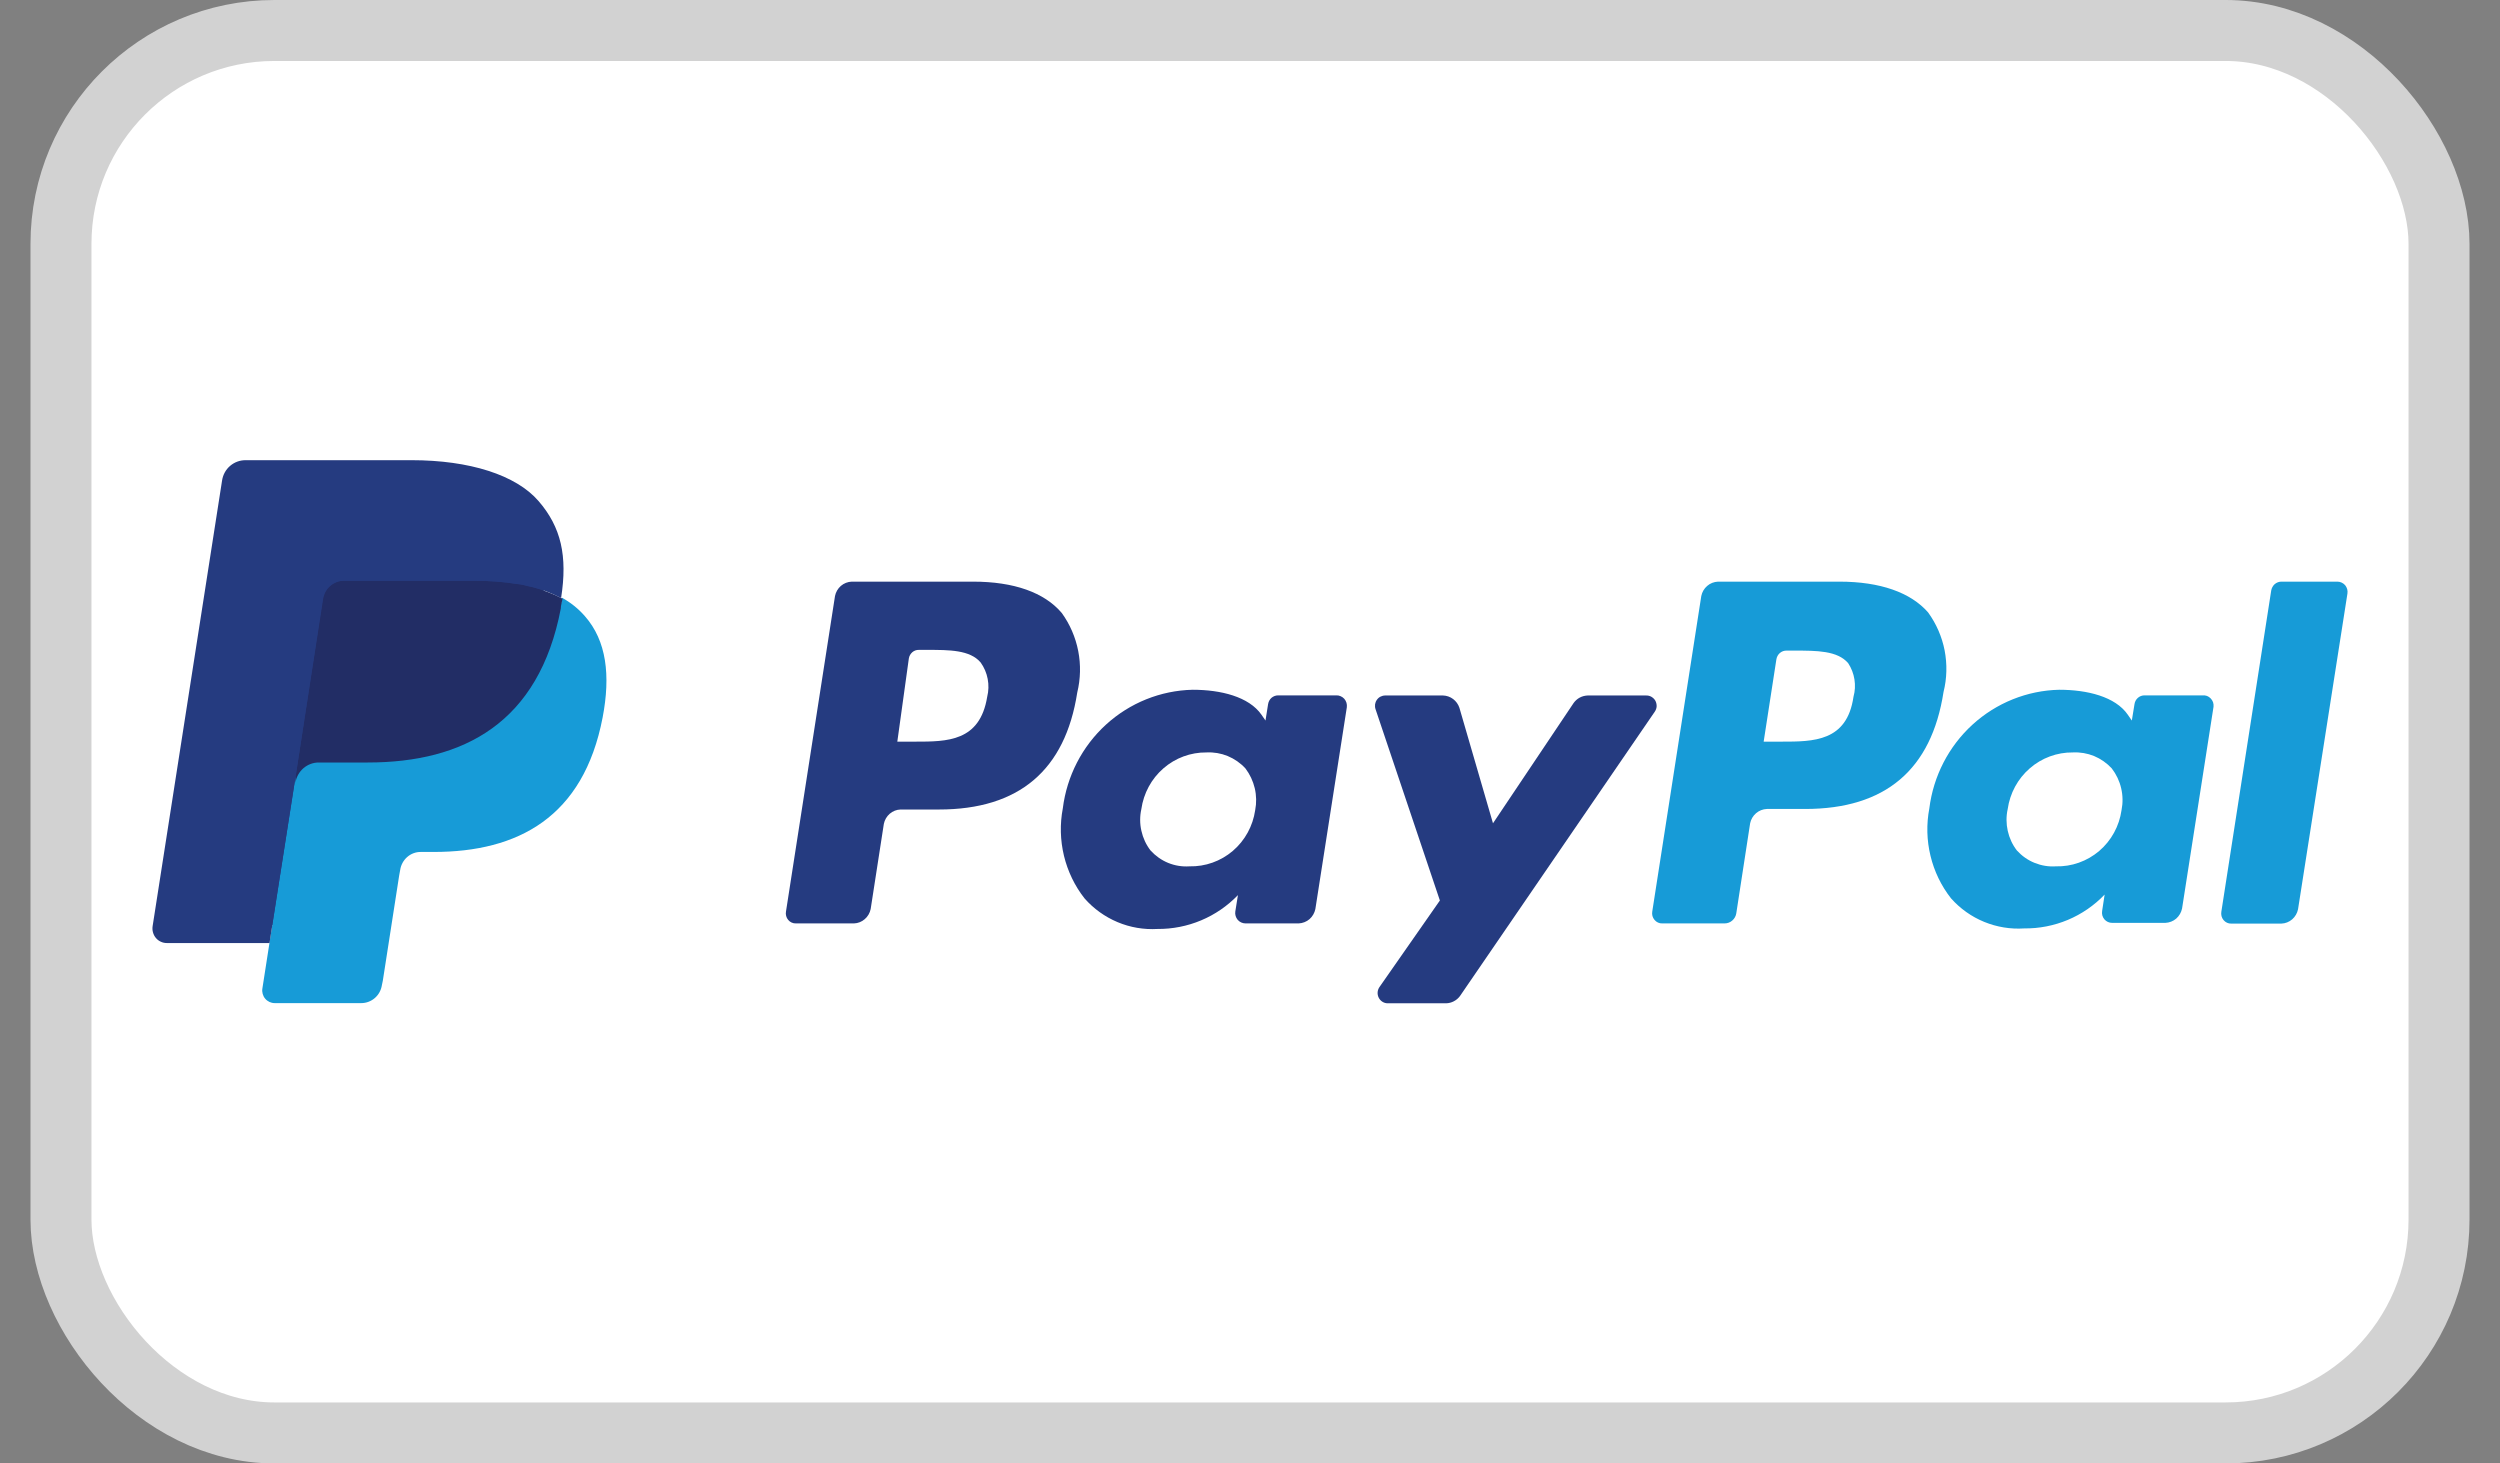
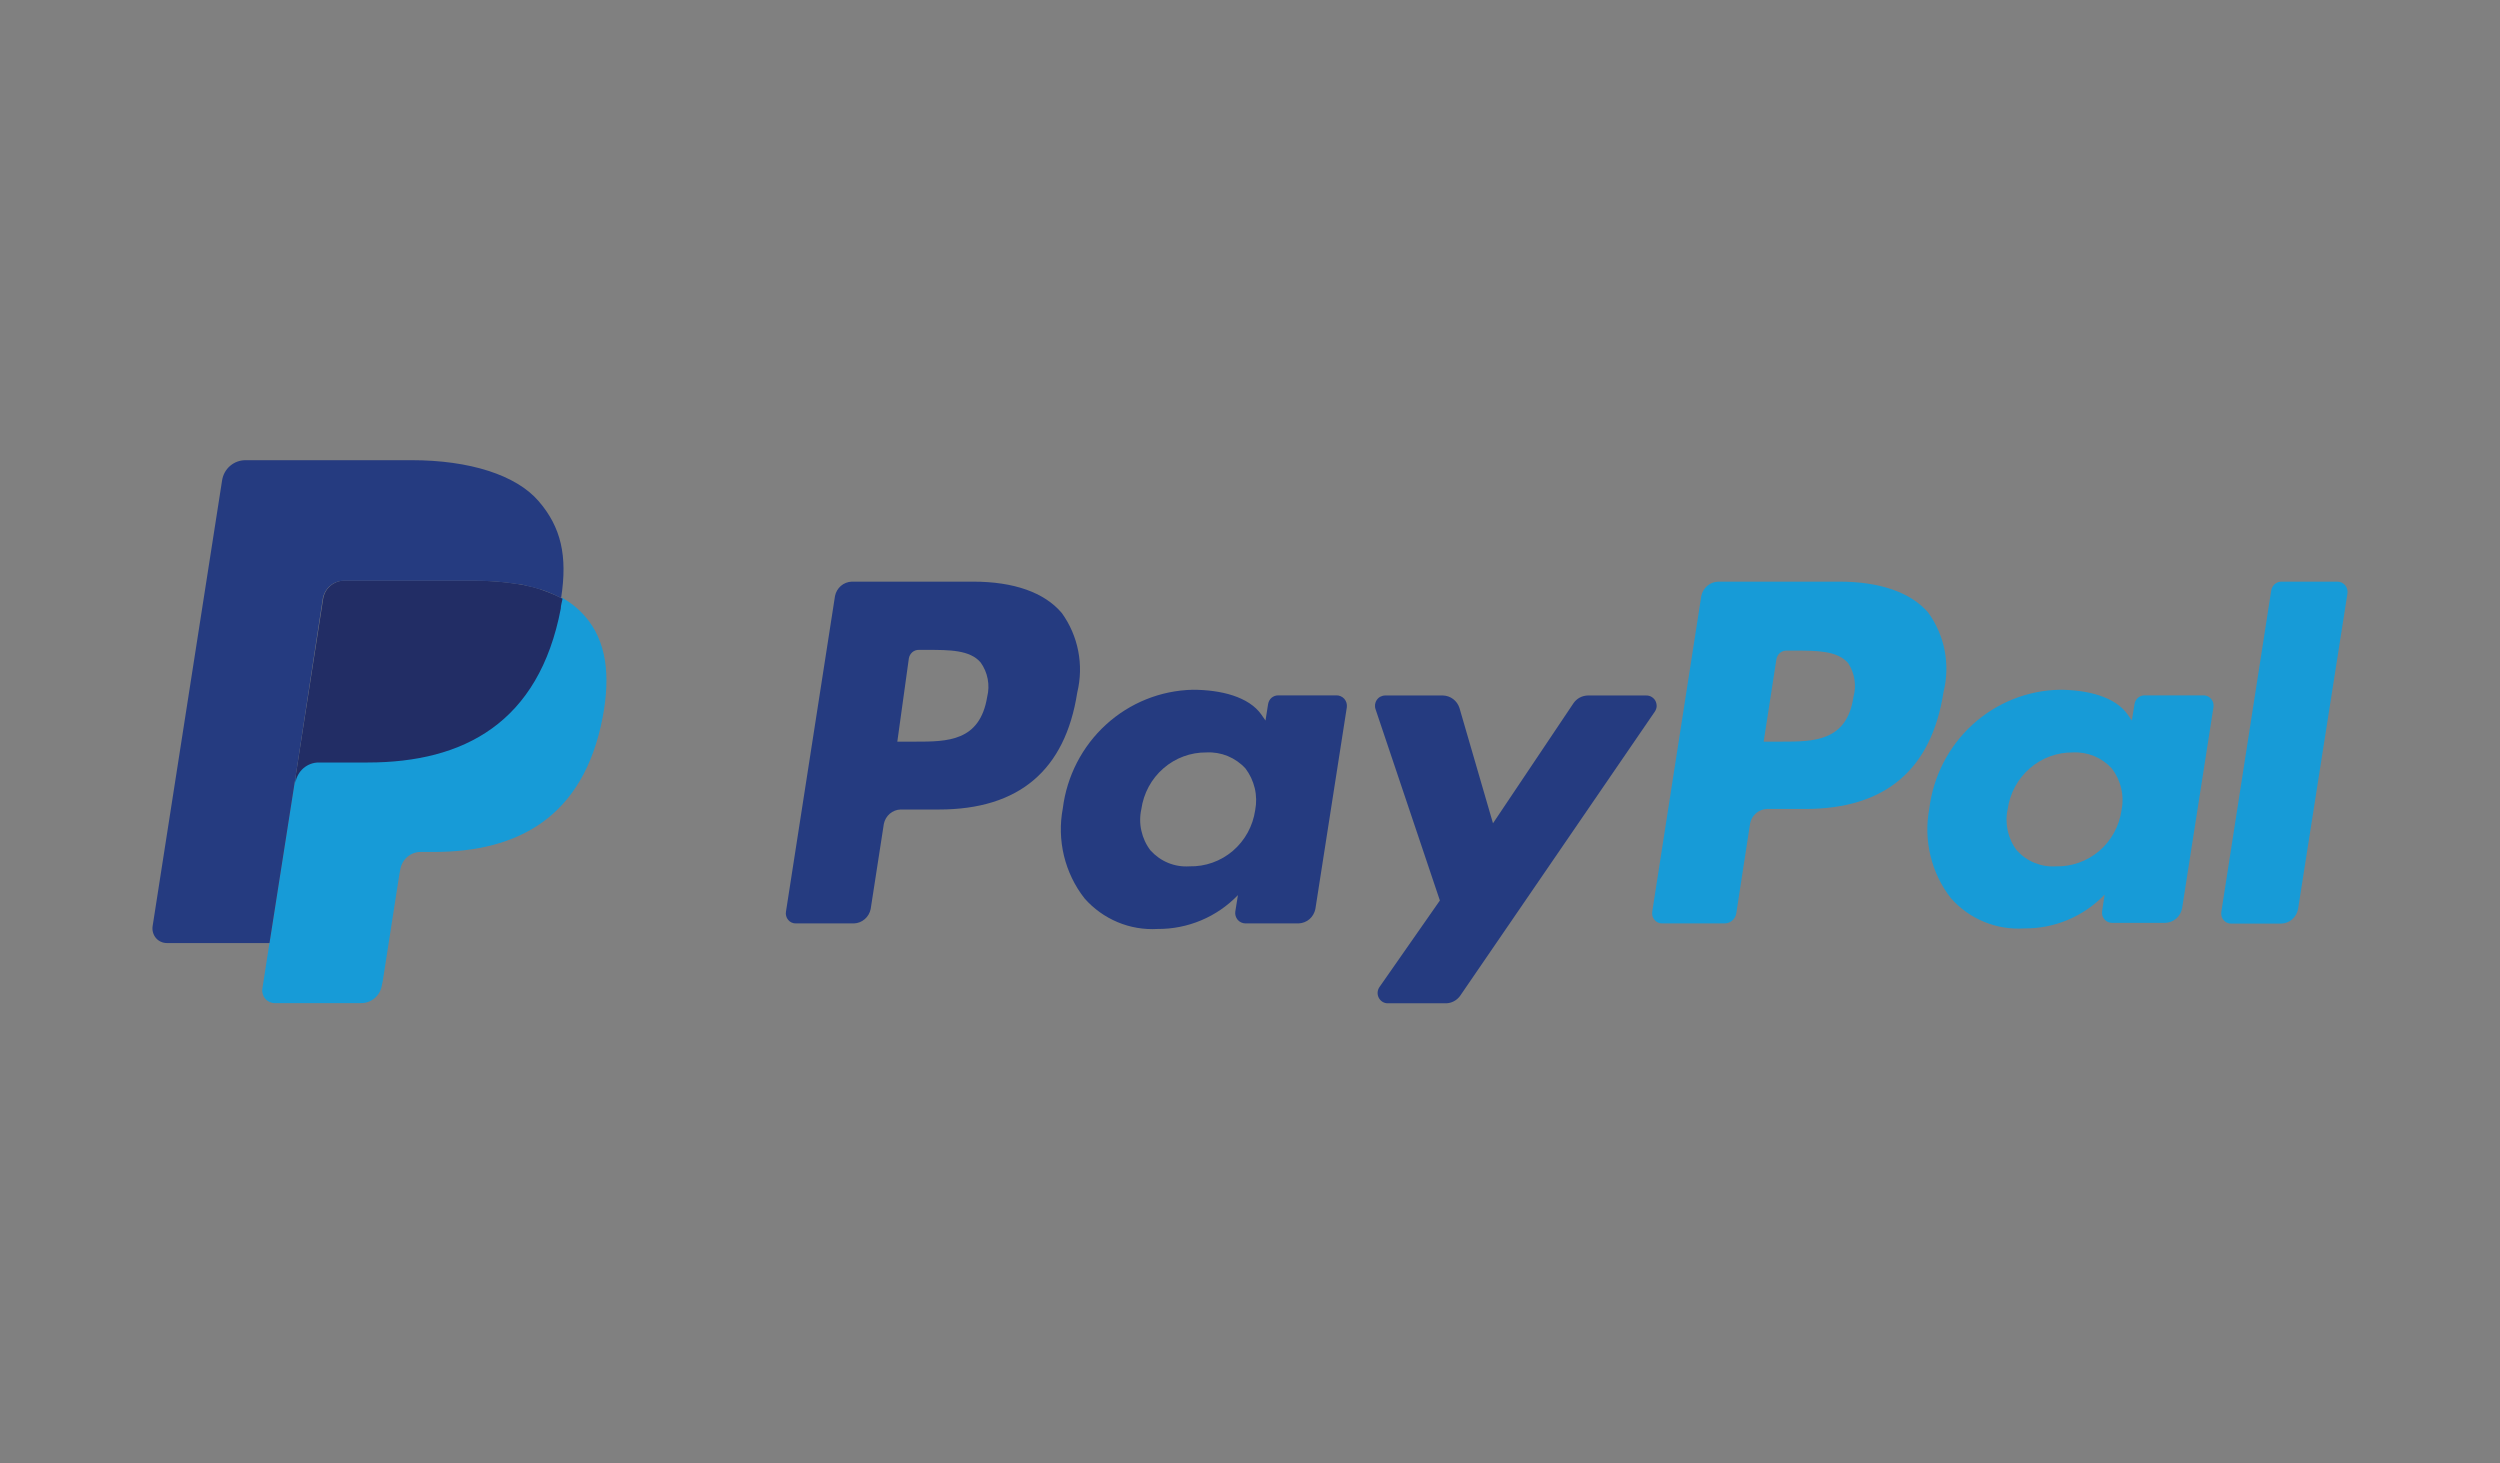
<svg xmlns="http://www.w3.org/2000/svg" width="41" height="24" viewBox="0 0 41 24" fill="none">
  <rect x="0" y="0" width="41" height="24" fill="#808080" stroke="none" />
-   <rect x="1" y="0.5" width="39" height="23" rx="3.5" fill="white" stroke="#D2D2D2" />
  <path d="M15.96 9.539H13.967C13.902 9.542 13.84 9.566 13.79 9.609C13.741 9.652 13.707 9.71 13.694 9.775L12.89 14.95C12.886 14.974 12.886 14.998 12.893 15.022C12.899 15.046 12.91 15.067 12.926 15.086C12.941 15.105 12.961 15.12 12.983 15.13C13.005 15.14 13.029 15.145 13.053 15.144H14.005C14.07 15.142 14.133 15.117 14.182 15.074C14.232 15.031 14.266 14.973 14.279 14.908L14.495 13.512C14.508 13.447 14.542 13.389 14.591 13.346C14.641 13.303 14.703 13.278 14.768 13.276H15.398C16.711 13.276 17.469 12.632 17.667 11.357C17.721 11.134 17.727 10.902 17.683 10.677C17.639 10.451 17.547 10.238 17.413 10.053C17.128 9.716 16.627 9.539 15.96 9.539ZM16.19 11.428C16.07 12.163 15.534 12.163 15.007 12.163H14.716L14.905 10.799C14.911 10.76 14.931 10.724 14.961 10.697C14.991 10.671 15.029 10.657 15.069 10.658H15.208C15.567 10.658 15.907 10.658 16.082 10.864C16.14 10.944 16.18 11.037 16.198 11.134C16.217 11.232 16.214 11.332 16.19 11.428Z" fill="#253B80" />
  <path d="M21.913 11.404H20.961C20.921 11.404 20.883 11.419 20.853 11.444C20.823 11.47 20.804 11.506 20.797 11.546L20.754 11.817L20.687 11.72C20.48 11.425 20.02 11.312 19.56 11.312C19.033 11.324 18.529 11.527 18.138 11.884C17.747 12.241 17.496 12.729 17.43 13.258C17.381 13.515 17.388 13.78 17.449 14.035C17.511 14.29 17.625 14.528 17.786 14.733C17.935 14.903 18.121 15.036 18.328 15.123C18.535 15.21 18.759 15.248 18.983 15.235C19.228 15.237 19.472 15.189 19.698 15.094C19.925 14.999 20.13 14.858 20.302 14.68L20.259 14.949C20.255 14.973 20.257 14.998 20.264 15.021C20.271 15.044 20.282 15.066 20.298 15.085C20.314 15.103 20.333 15.118 20.355 15.128C20.377 15.138 20.401 15.144 20.425 15.144H21.298C21.363 15.141 21.426 15.117 21.476 15.074C21.525 15.031 21.559 14.972 21.572 14.908L22.088 11.599C22.091 11.574 22.089 11.549 22.082 11.525C22.075 11.501 22.062 11.479 22.046 11.46C22.029 11.441 22.008 11.427 21.985 11.417C21.962 11.407 21.938 11.403 21.913 11.404ZM20.585 13.287C20.547 13.548 20.417 13.785 20.218 13.955C20.02 14.124 19.767 14.214 19.507 14.208C19.388 14.216 19.27 14.197 19.159 14.152C19.049 14.107 18.95 14.037 18.869 13.948C18.796 13.854 18.745 13.743 18.719 13.626C18.692 13.509 18.692 13.387 18.718 13.27C18.755 13.009 18.883 12.772 19.08 12.601C19.276 12.43 19.528 12.337 19.787 12.34C19.906 12.334 20.024 12.354 20.134 12.399C20.245 12.445 20.344 12.514 20.425 12.602C20.498 12.698 20.55 12.809 20.578 12.927C20.606 13.045 20.608 13.168 20.585 13.287Z" fill="#253B80" />
  <path d="M26.995 11.406H26.037C25.992 11.408 25.948 11.419 25.907 11.441C25.868 11.462 25.833 11.493 25.807 11.53L24.485 13.502L23.934 11.607C23.915 11.55 23.879 11.5 23.831 11.464C23.783 11.428 23.726 11.408 23.666 11.406H22.717C22.69 11.406 22.664 11.413 22.64 11.425C22.616 11.437 22.596 11.455 22.581 11.477C22.565 11.499 22.555 11.525 22.551 11.551C22.548 11.578 22.55 11.605 22.559 11.631L23.614 14.768L22.623 16.188C22.606 16.213 22.595 16.243 22.593 16.273C22.591 16.304 22.597 16.335 22.611 16.362C22.625 16.39 22.646 16.413 22.672 16.429C22.697 16.445 22.727 16.454 22.757 16.454H23.716C23.76 16.453 23.803 16.442 23.843 16.421C23.882 16.401 23.916 16.372 23.943 16.336L27.138 11.672C27.156 11.646 27.167 11.616 27.169 11.585C27.17 11.553 27.163 11.522 27.149 11.494C27.134 11.466 27.111 11.444 27.084 11.428C27.057 11.412 27.026 11.405 26.995 11.406Z" fill="#253B80" />
  <path d="M30.167 9.539H28.175C28.11 9.542 28.047 9.566 27.998 9.609C27.948 9.652 27.914 9.71 27.901 9.775L27.097 14.95C27.093 14.974 27.094 14.998 27.1 15.022C27.107 15.046 27.118 15.067 27.134 15.086C27.149 15.105 27.169 15.12 27.191 15.13C27.212 15.14 27.236 15.145 27.261 15.144H28.283C28.329 15.144 28.374 15.128 28.409 15.097C28.444 15.067 28.468 15.025 28.475 14.979L28.702 13.503C28.715 13.438 28.749 13.38 28.799 13.337C28.849 13.294 28.911 13.27 28.976 13.267H29.605C30.919 13.267 31.676 12.624 31.874 11.348C31.93 11.126 31.935 10.893 31.892 10.667C31.848 10.442 31.755 10.229 31.621 10.044C31.335 9.716 30.834 9.539 30.167 9.539ZM30.397 11.428C30.29 12.163 29.742 12.163 29.215 12.163H28.924L29.133 10.811C29.14 10.771 29.16 10.735 29.19 10.709C29.221 10.683 29.259 10.669 29.299 10.67H29.436C29.794 10.67 30.135 10.67 30.31 10.876C30.363 10.957 30.398 11.047 30.413 11.143C30.428 11.238 30.423 11.335 30.397 11.428Z" fill="#179BD7" />
  <path d="M36.121 11.404H35.169C35.129 11.404 35.091 11.419 35.062 11.444C35.032 11.47 35.012 11.506 35.006 11.546L34.962 11.817L34.895 11.72C34.691 11.425 34.231 11.312 33.771 11.312C33.245 11.324 32.74 11.527 32.349 11.884C31.958 12.241 31.707 12.729 31.641 13.258C31.592 13.515 31.598 13.78 31.66 14.035C31.721 14.29 31.836 14.528 31.997 14.733C32.147 14.902 32.333 15.034 32.541 15.119C32.749 15.204 32.973 15.241 33.197 15.226C33.442 15.229 33.686 15.181 33.913 15.086C34.139 14.991 34.345 14.85 34.516 14.671L34.475 14.94C34.471 14.964 34.472 14.989 34.478 15.012C34.485 15.036 34.496 15.058 34.512 15.077C34.527 15.095 34.547 15.11 34.569 15.12C34.591 15.13 34.614 15.135 34.639 15.135H35.512C35.578 15.132 35.64 15.108 35.69 15.065C35.739 15.022 35.773 14.963 35.786 14.899L36.302 11.59C36.304 11.565 36.302 11.54 36.294 11.516C36.285 11.493 36.272 11.471 36.255 11.454C36.238 11.436 36.217 11.422 36.194 11.413C36.17 11.405 36.146 11.402 36.121 11.404ZM34.793 13.287C34.756 13.548 34.626 13.786 34.427 13.956C34.228 14.125 33.975 14.215 33.715 14.208C33.597 14.216 33.478 14.196 33.367 14.151C33.257 14.107 33.158 14.037 33.077 13.948C33.004 13.854 32.953 13.743 32.927 13.626C32.901 13.509 32.9 13.387 32.926 13.27C32.963 13.009 33.091 12.772 33.288 12.601C33.484 12.43 33.736 12.337 33.995 12.34C34.114 12.334 34.232 12.354 34.343 12.399C34.453 12.445 34.552 12.514 34.633 12.602C34.707 12.698 34.76 12.809 34.787 12.927C34.815 13.045 34.817 13.168 34.793 13.287Z" fill="#179BD7" />
  <path d="M37.248 9.684L36.43 14.953C36.426 14.976 36.427 15.001 36.433 15.025C36.439 15.048 36.45 15.07 36.466 15.089C36.482 15.108 36.501 15.123 36.523 15.133C36.545 15.143 36.569 15.148 36.593 15.147H37.414C37.48 15.145 37.542 15.12 37.592 15.077C37.641 15.034 37.675 14.976 37.688 14.911L38.498 9.734C38.502 9.71 38.5 9.685 38.494 9.662C38.487 9.639 38.476 9.617 38.461 9.598C38.445 9.58 38.426 9.565 38.404 9.555C38.382 9.545 38.359 9.539 38.335 9.539H37.414C37.374 9.539 37.336 9.554 37.305 9.58C37.275 9.607 37.255 9.644 37.248 9.684Z" fill="#179BD7" />
-   <path d="M4.618 16.152L4.769 15.172H4.429H2.809L3.936 7.937C3.939 7.915 3.951 7.895 3.968 7.881C3.984 7.866 4.005 7.858 4.027 7.857H6.75C7.659 7.857 8.282 8.049 8.611 8.427C8.753 8.588 8.853 8.781 8.902 8.991C8.951 9.249 8.951 9.515 8.902 9.773V9.797V9.994L9.057 10.083C9.174 10.142 9.28 10.223 9.368 10.322C9.504 10.485 9.591 10.683 9.619 10.895C9.654 11.171 9.642 11.452 9.584 11.724C9.526 12.055 9.412 12.372 9.246 12.663C9.112 12.895 8.932 13.096 8.716 13.253C8.499 13.407 8.256 13.518 7.999 13.581C7.707 13.655 7.407 13.691 7.105 13.687H6.893C6.74 13.688 6.593 13.742 6.476 13.841C6.361 13.942 6.285 14.081 6.261 14.233L6.243 14.322L5.975 16.051V16.113C5.974 16.128 5.968 16.142 5.958 16.152C5.948 16.155 5.938 16.155 5.929 16.152H4.618Z" fill="#253B80" />
  <path d="M9.214 9.801C9.214 9.854 9.196 9.91 9.184 9.963C8.826 11.838 7.591 12.487 6.018 12.487H5.217C5.125 12.486 5.035 12.52 4.964 12.581C4.893 12.642 4.847 12.727 4.833 12.82L4.419 15.465L4.303 16.212C4.298 16.241 4.3 16.271 4.308 16.3C4.316 16.329 4.33 16.356 4.349 16.378C4.368 16.401 4.392 16.419 4.419 16.432C4.445 16.444 4.474 16.451 4.504 16.451H5.925C6.007 16.451 6.086 16.421 6.148 16.367C6.21 16.313 6.251 16.238 6.263 16.156L6.278 16.085L6.546 14.361L6.563 14.267C6.575 14.185 6.616 14.11 6.678 14.055C6.74 14.001 6.819 13.971 6.901 13.972H7.114C8.491 13.972 9.569 13.405 9.883 11.767C10.015 11.079 9.948 10.509 9.592 10.105C9.485 9.982 9.356 9.879 9.214 9.801Z" fill="#179BD7" />
  <path d="M8.836 9.656C8.78 9.638 8.724 9.623 8.667 9.612C8.607 9.597 8.547 9.585 8.486 9.577C8.253 9.54 8.017 9.522 7.781 9.524H5.637C5.587 9.523 5.537 9.535 5.492 9.559C5.442 9.583 5.398 9.62 5.364 9.665C5.331 9.71 5.309 9.763 5.3 9.819L4.845 12.753V12.838C4.859 12.745 4.906 12.66 4.976 12.599C5.047 12.538 5.137 12.504 5.23 12.505H6.031C7.604 12.505 8.838 11.855 9.197 9.981C9.197 9.928 9.217 9.872 9.226 9.819C9.132 9.77 9.034 9.727 8.935 9.692L8.836 9.656Z" fill="#222D65" />
  <path d="M5.293 9.82C5.307 9.738 5.348 9.664 5.41 9.61C5.472 9.556 5.55 9.526 5.631 9.525H7.775C8.011 9.523 8.247 9.541 8.48 9.578C8.541 9.578 8.602 9.598 8.66 9.613C8.718 9.624 8.774 9.639 8.829 9.657L8.911 9.681C9.011 9.717 9.108 9.759 9.202 9.808C9.31 9.117 9.202 8.645 8.832 8.217C8.462 7.789 7.699 7.547 6.75 7.547H4.026C3.933 7.547 3.844 7.58 3.773 7.641C3.702 7.702 3.656 7.787 3.642 7.88L2.503 15.189C2.498 15.223 2.499 15.258 2.509 15.291C2.518 15.325 2.534 15.356 2.556 15.382C2.578 15.409 2.606 15.43 2.637 15.444C2.668 15.459 2.702 15.466 2.736 15.466H4.42L4.845 12.754L5.293 9.82Z" fill="#253B80" />
</svg>